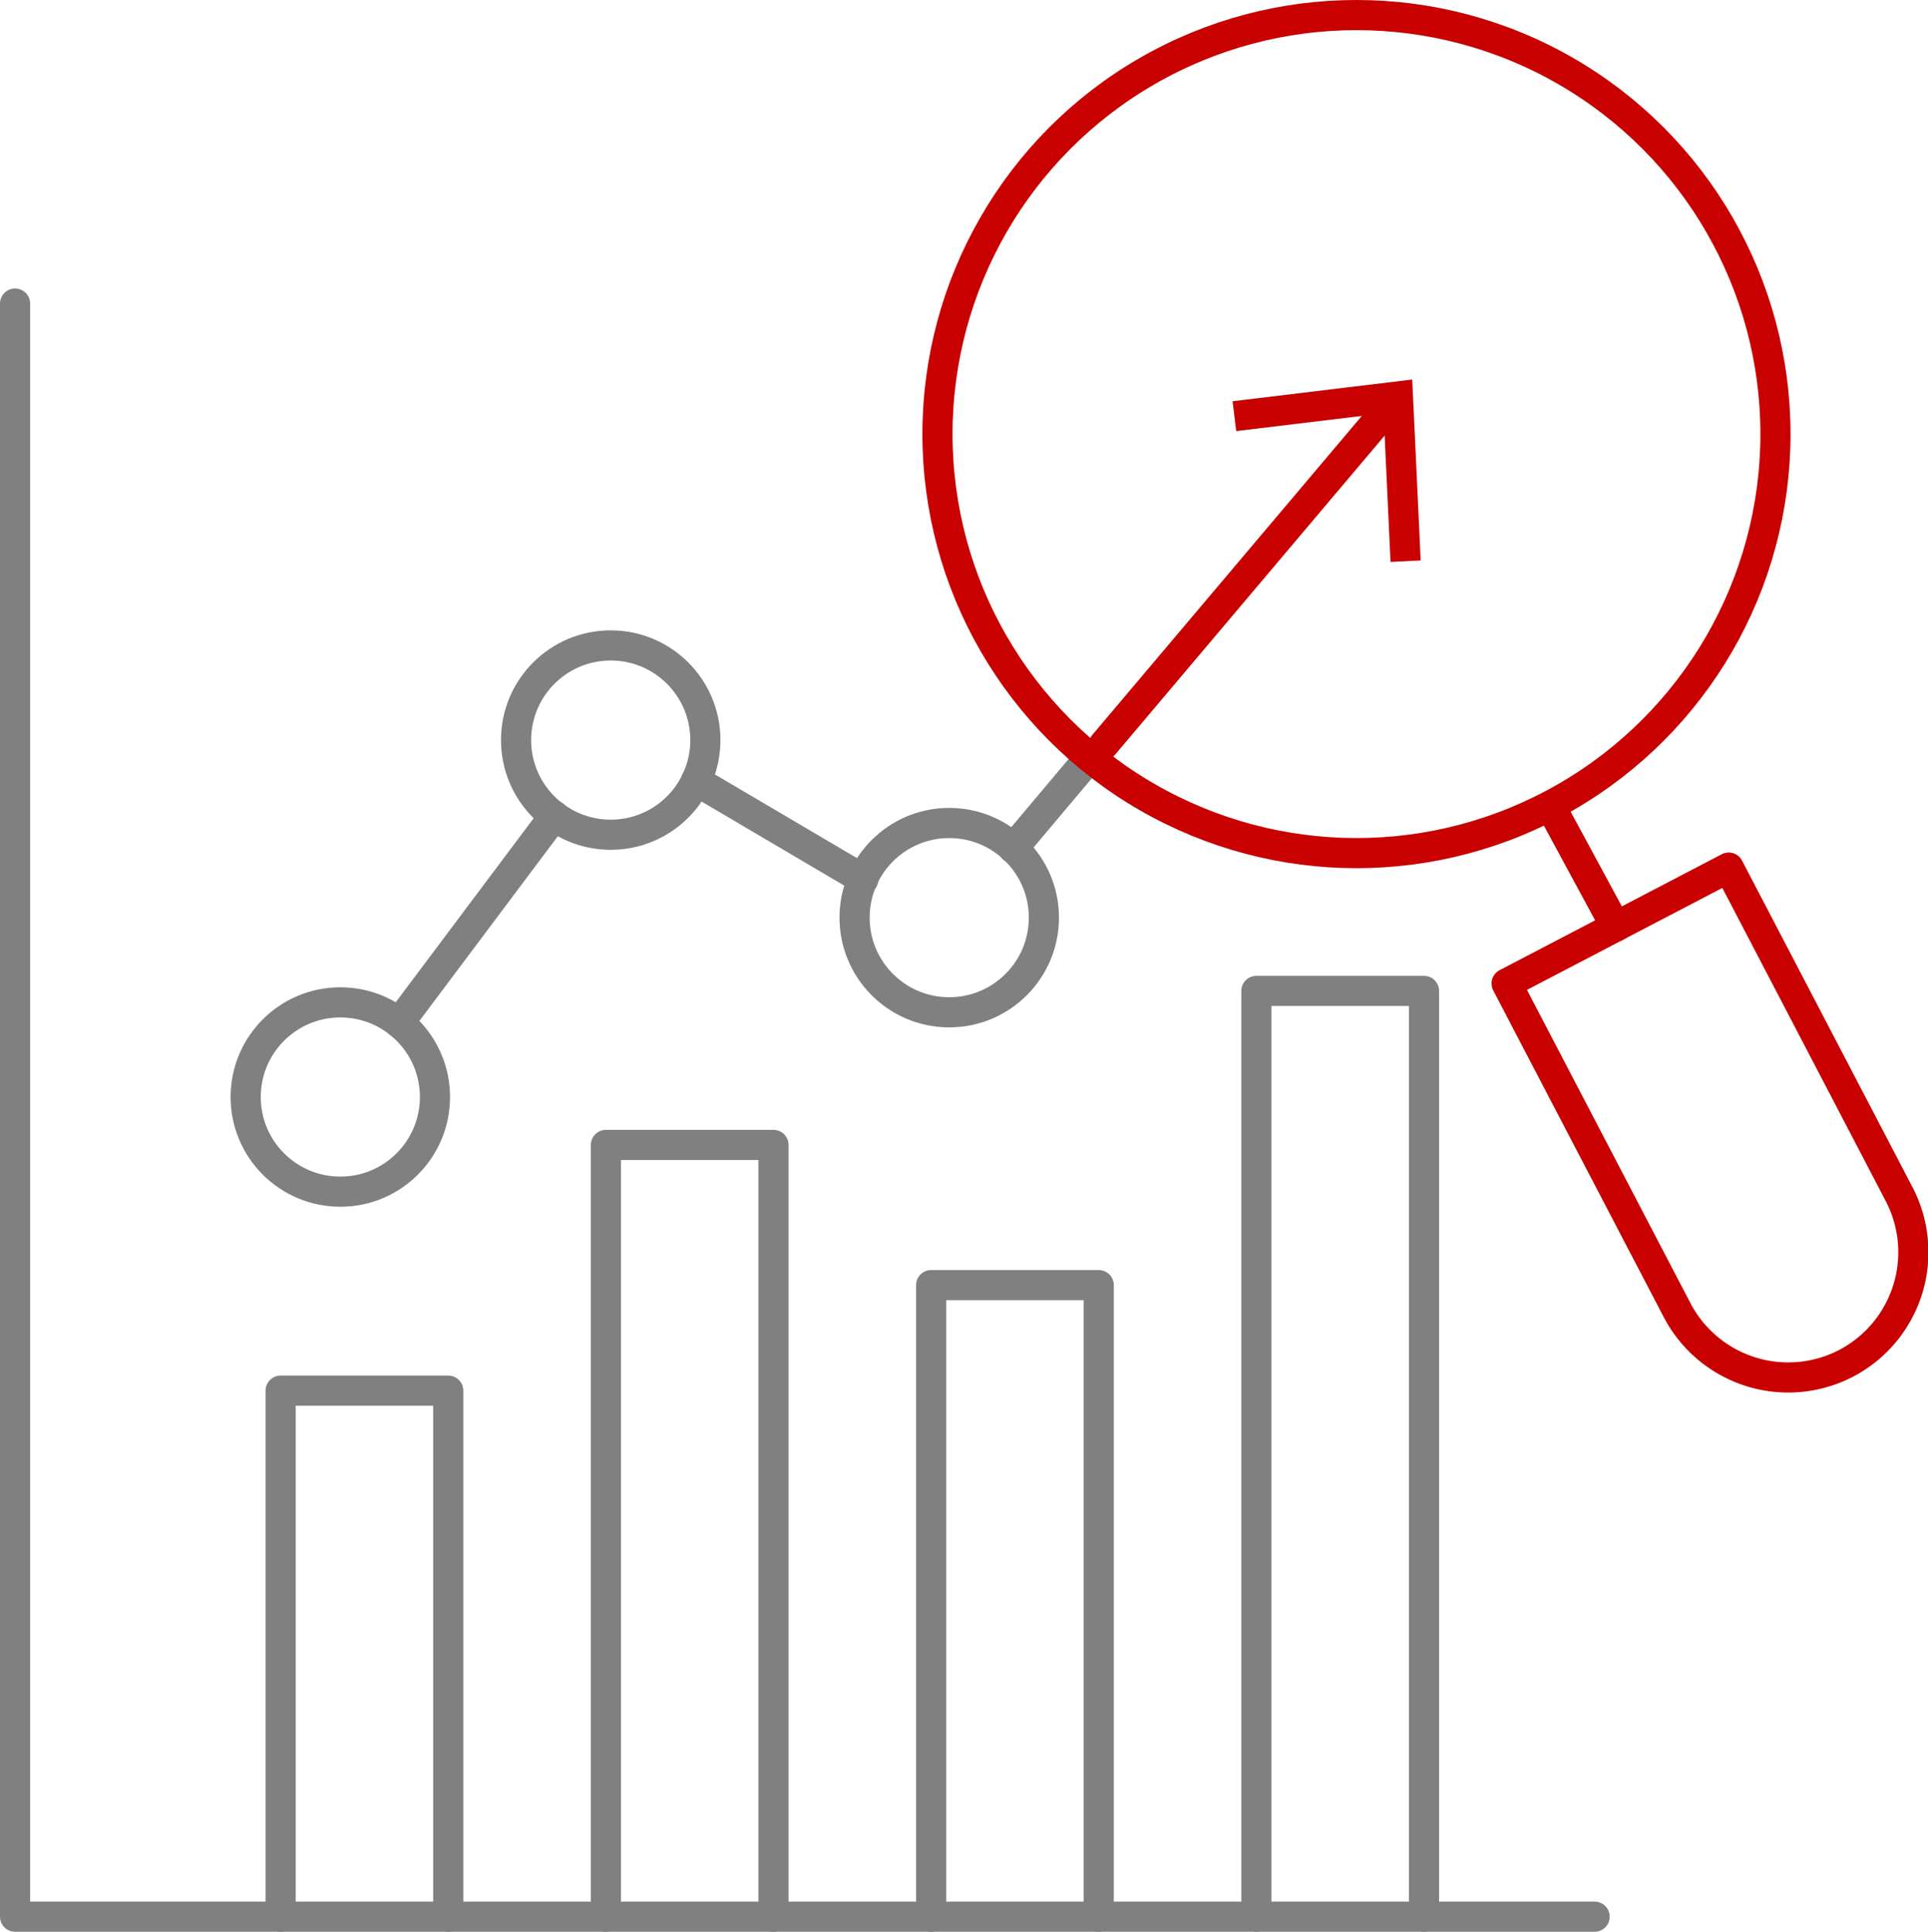
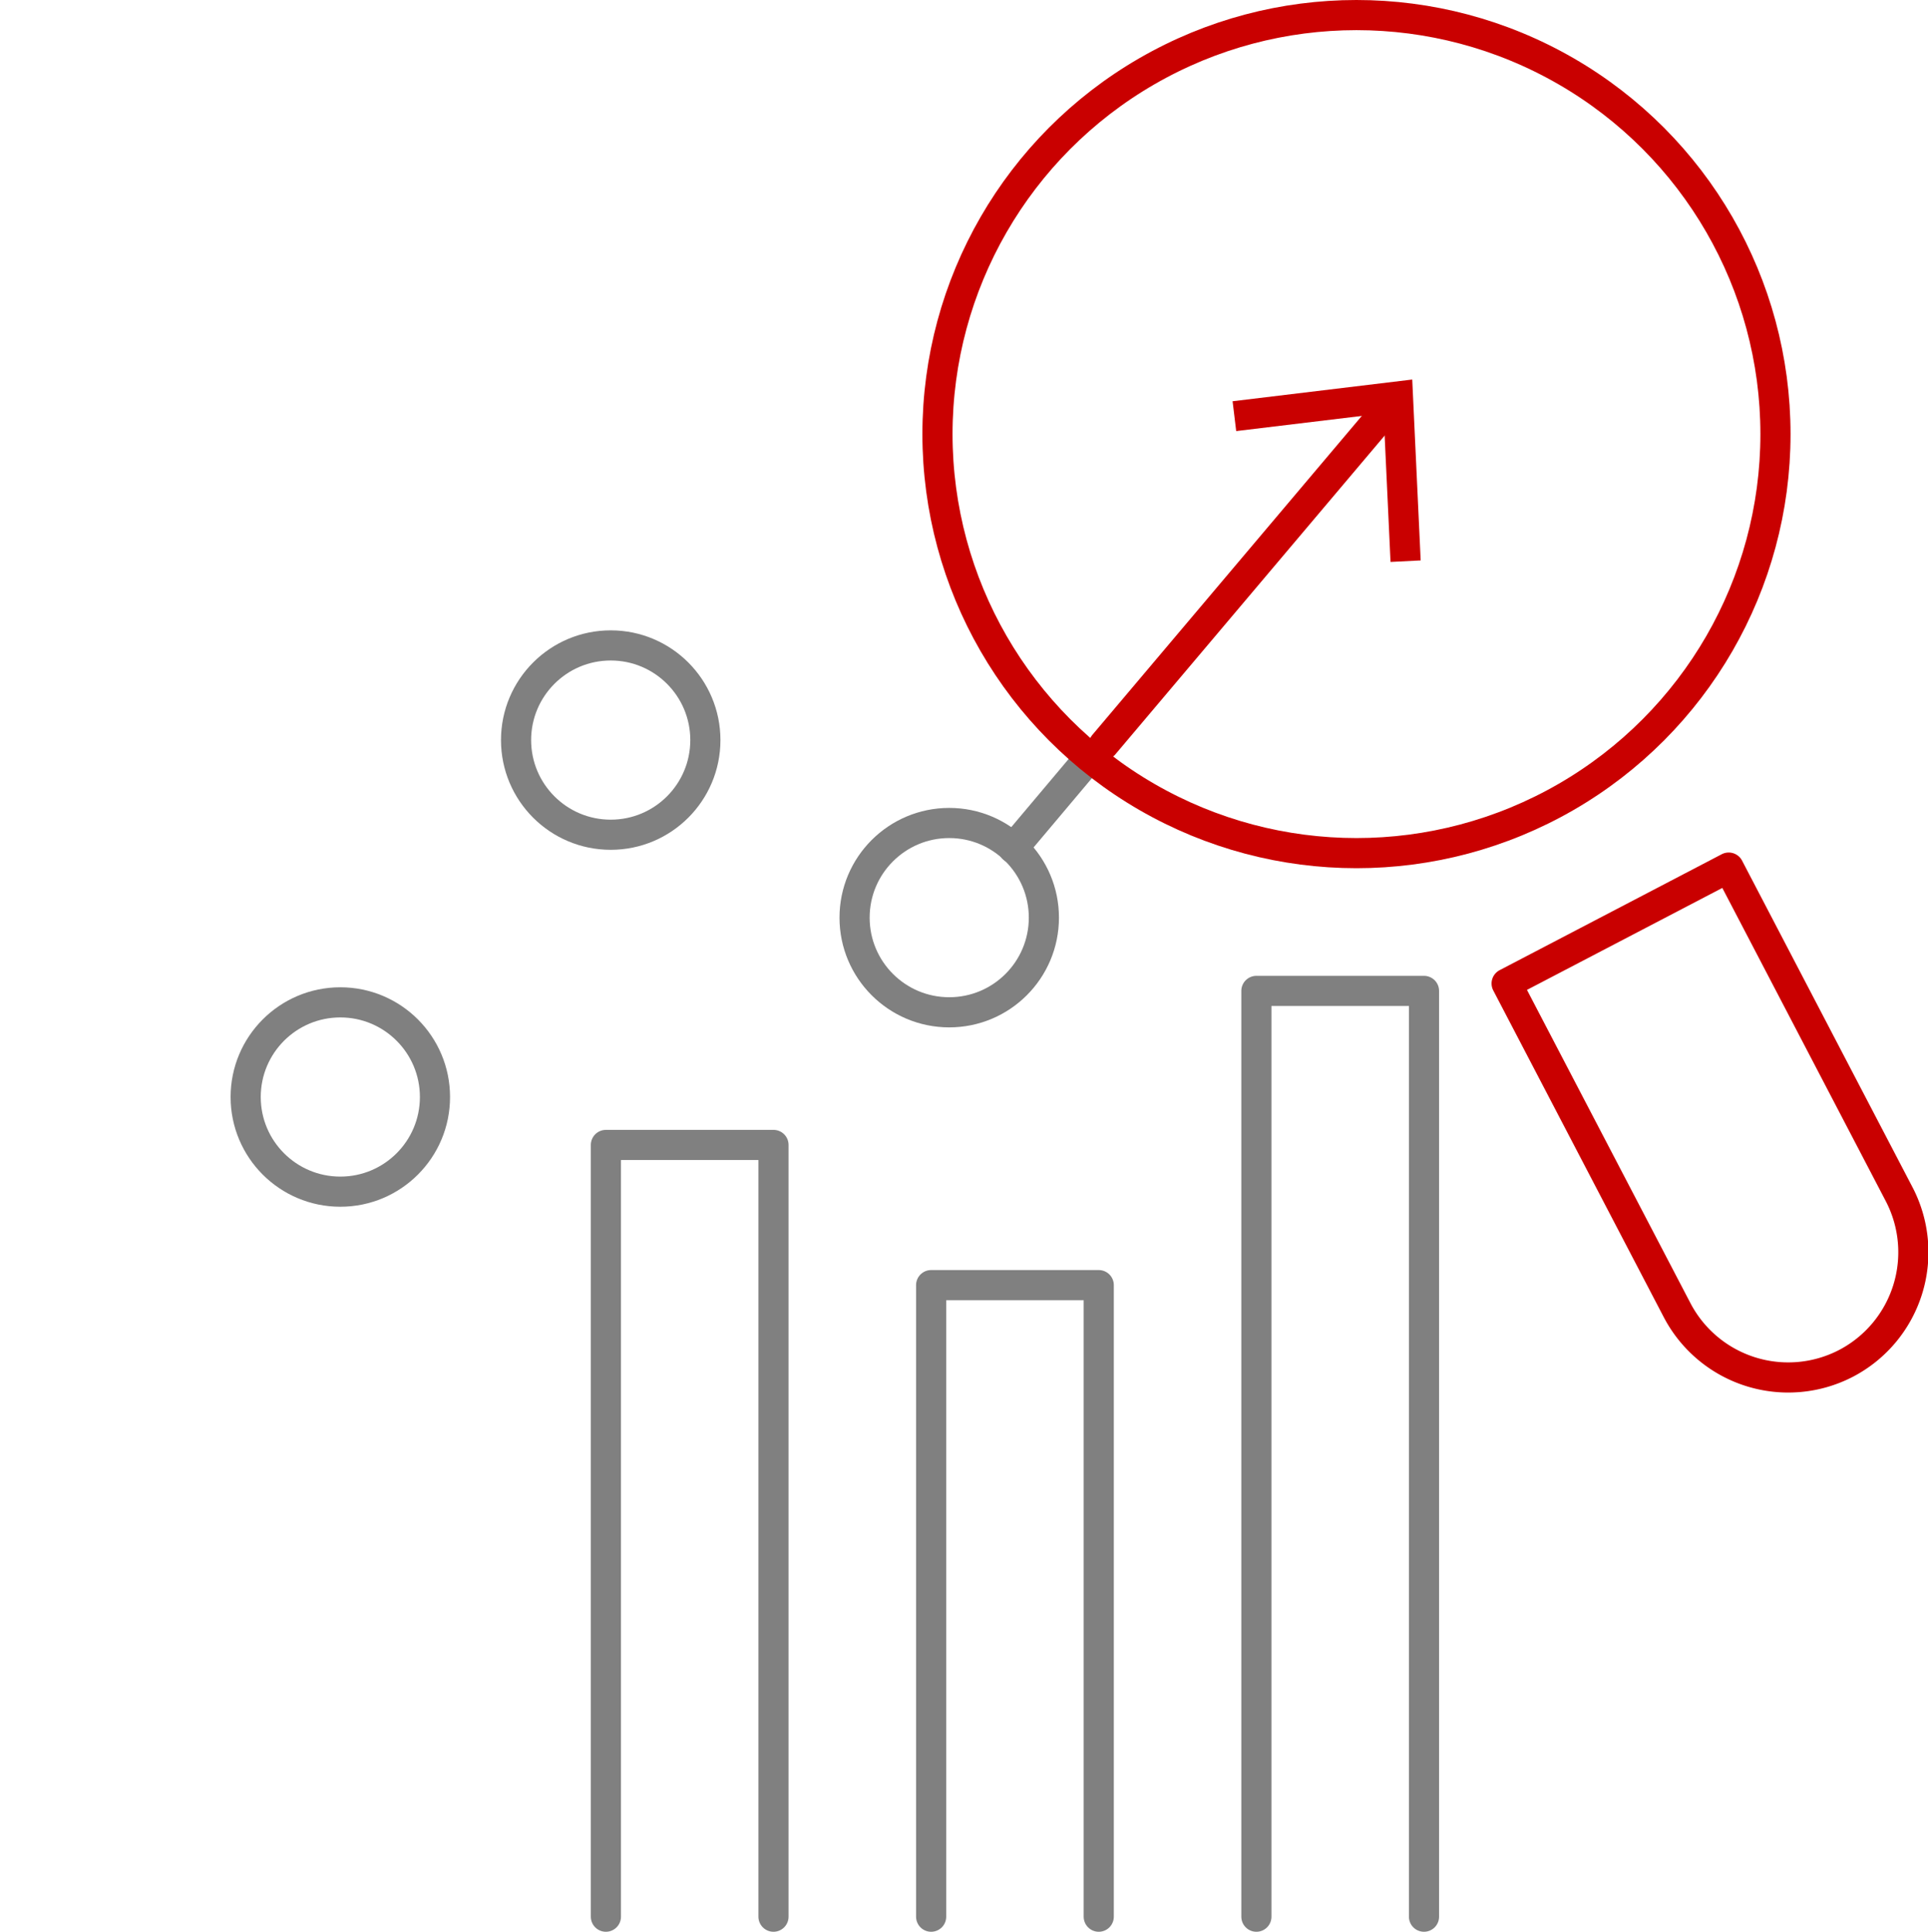
<svg xmlns="http://www.w3.org/2000/svg" viewBox="0 0 63.96 64.08">
  <defs>
    <style>.a,.b{fill:none;stroke-linecap:round;stroke-linejoin:round;}.a{stroke:gray;}.b{stroke:#c90000;}.c{fill:#c90000;}</style>
  </defs>
  <title>Ресурс 136</title>
-   <polyline class="a" points="0.5 10.07 0.5 63.58 52.9 63.58" />
-   <polyline class="a" points="9.31 63.58 9.31 46.13 14.87 46.13 14.87 63.58" />
  <polyline class="a" points="20.1 63.58 20.1 37.98 25.66 37.98 25.66 63.58" />
  <polyline class="a" points="30.89 63.58 30.89 42.63 36.45 42.63 36.45 63.58" />
  <polyline class="a" points="41.68 63.58 41.68 32.87 47.24 32.87 47.24 63.58" />
-   <line class="a" x1="18.39" y1="27.06" x2="13.24" y2="33.93" />
  <line class="a" x1="36.17" y1="25.1" x2="33.61" y2="28.14" />
  <line class="b" x1="46.15" y1="13.42" x2="36.62" y2="24.7" />
  <polygon class="c" points="40.89 13.31 41.01 14.3 45.9 13.71 46.13 18.64 47.13 18.59 46.85 12.59 40.89 13.31" />
-   <line class="a" x1="28.64" y1="29.17" x2="23.09" y2="25.9" />
  <circle class="a" cx="11.29" cy="36.39" r="3.14" />
  <circle class="a" cx="20.26" cy="24.55" r="3.14" />
  <circle class="a" cx="31.49" cy="30.44" r="3.14" />
  <circle class="b" cx="45" cy="14.4" r="13.9" />
  <path class="b" d="M53.29,29.78H61.6a0,0,0,0,1,0,0V42a4.16,4.16,0,0,1-4.16,4.16h0A4.16,4.16,0,0,1,53.29,42V29.78a0,0,0,0,1,0,0Z" transform="translate(-11.04 30.88) rotate(-27.56)" />
-   <line class="b" x1="53.6" y1="30.74" x2="51.43" y2="26.73" />
</svg>